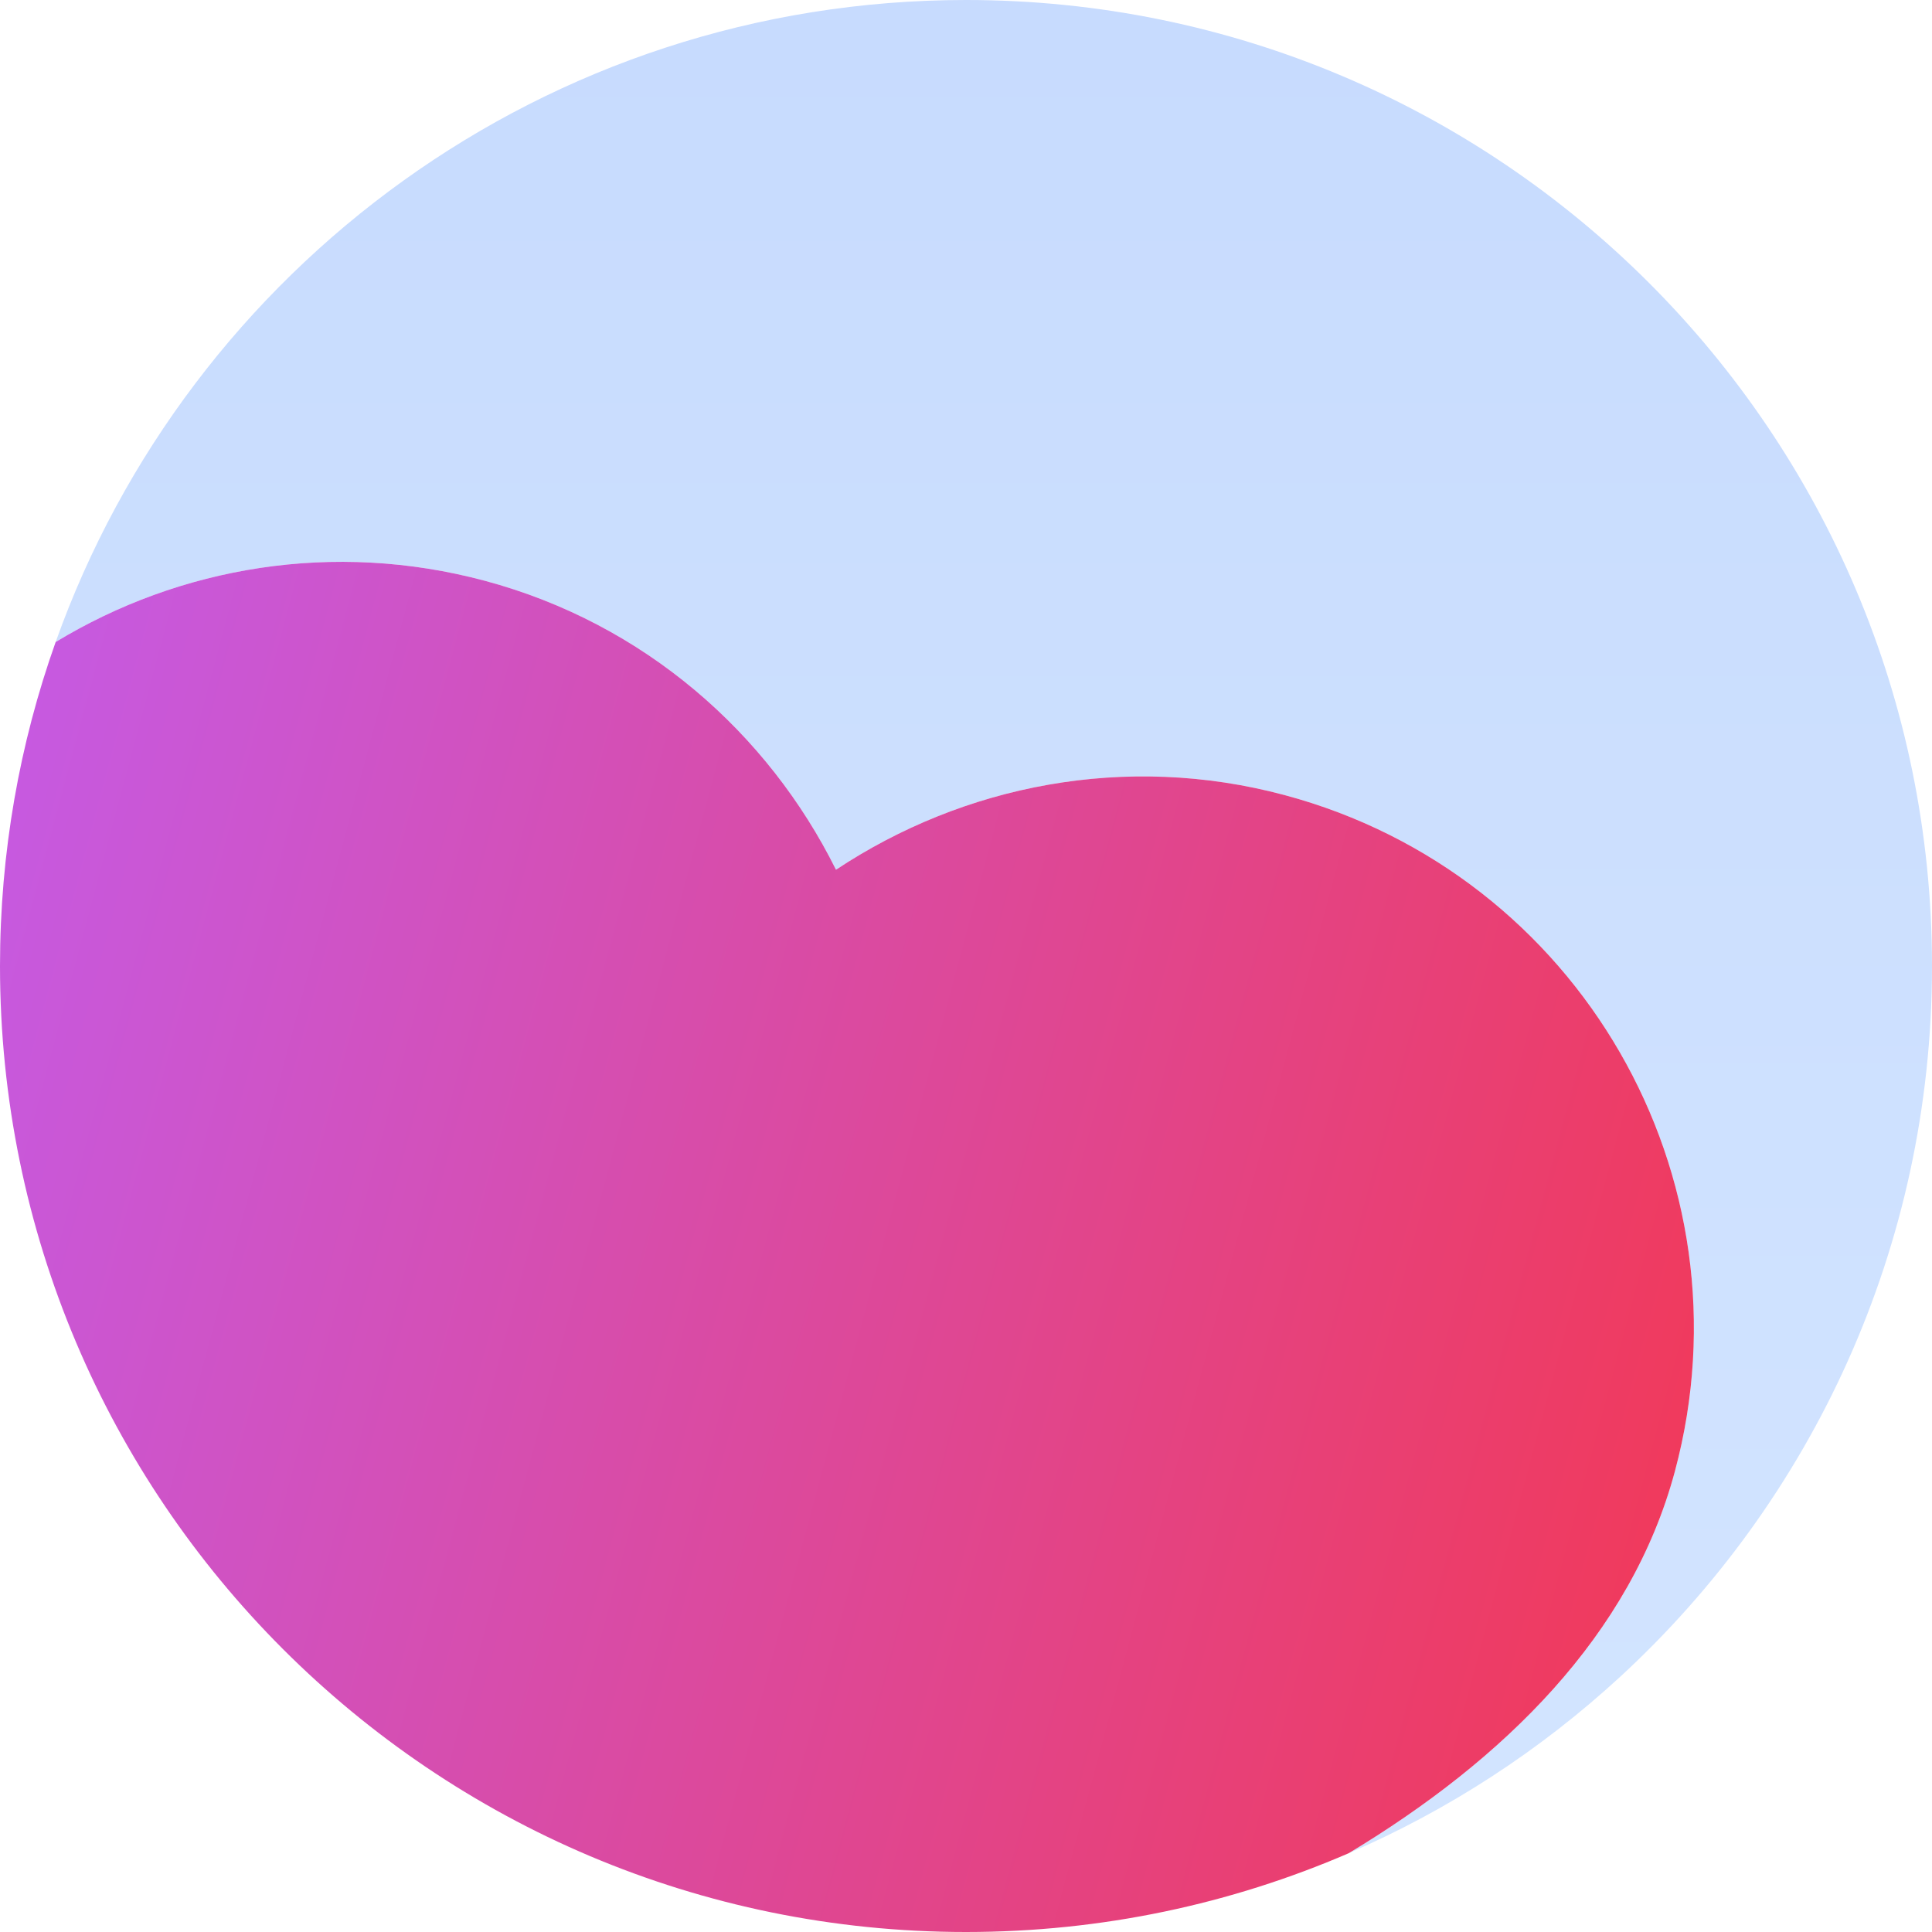
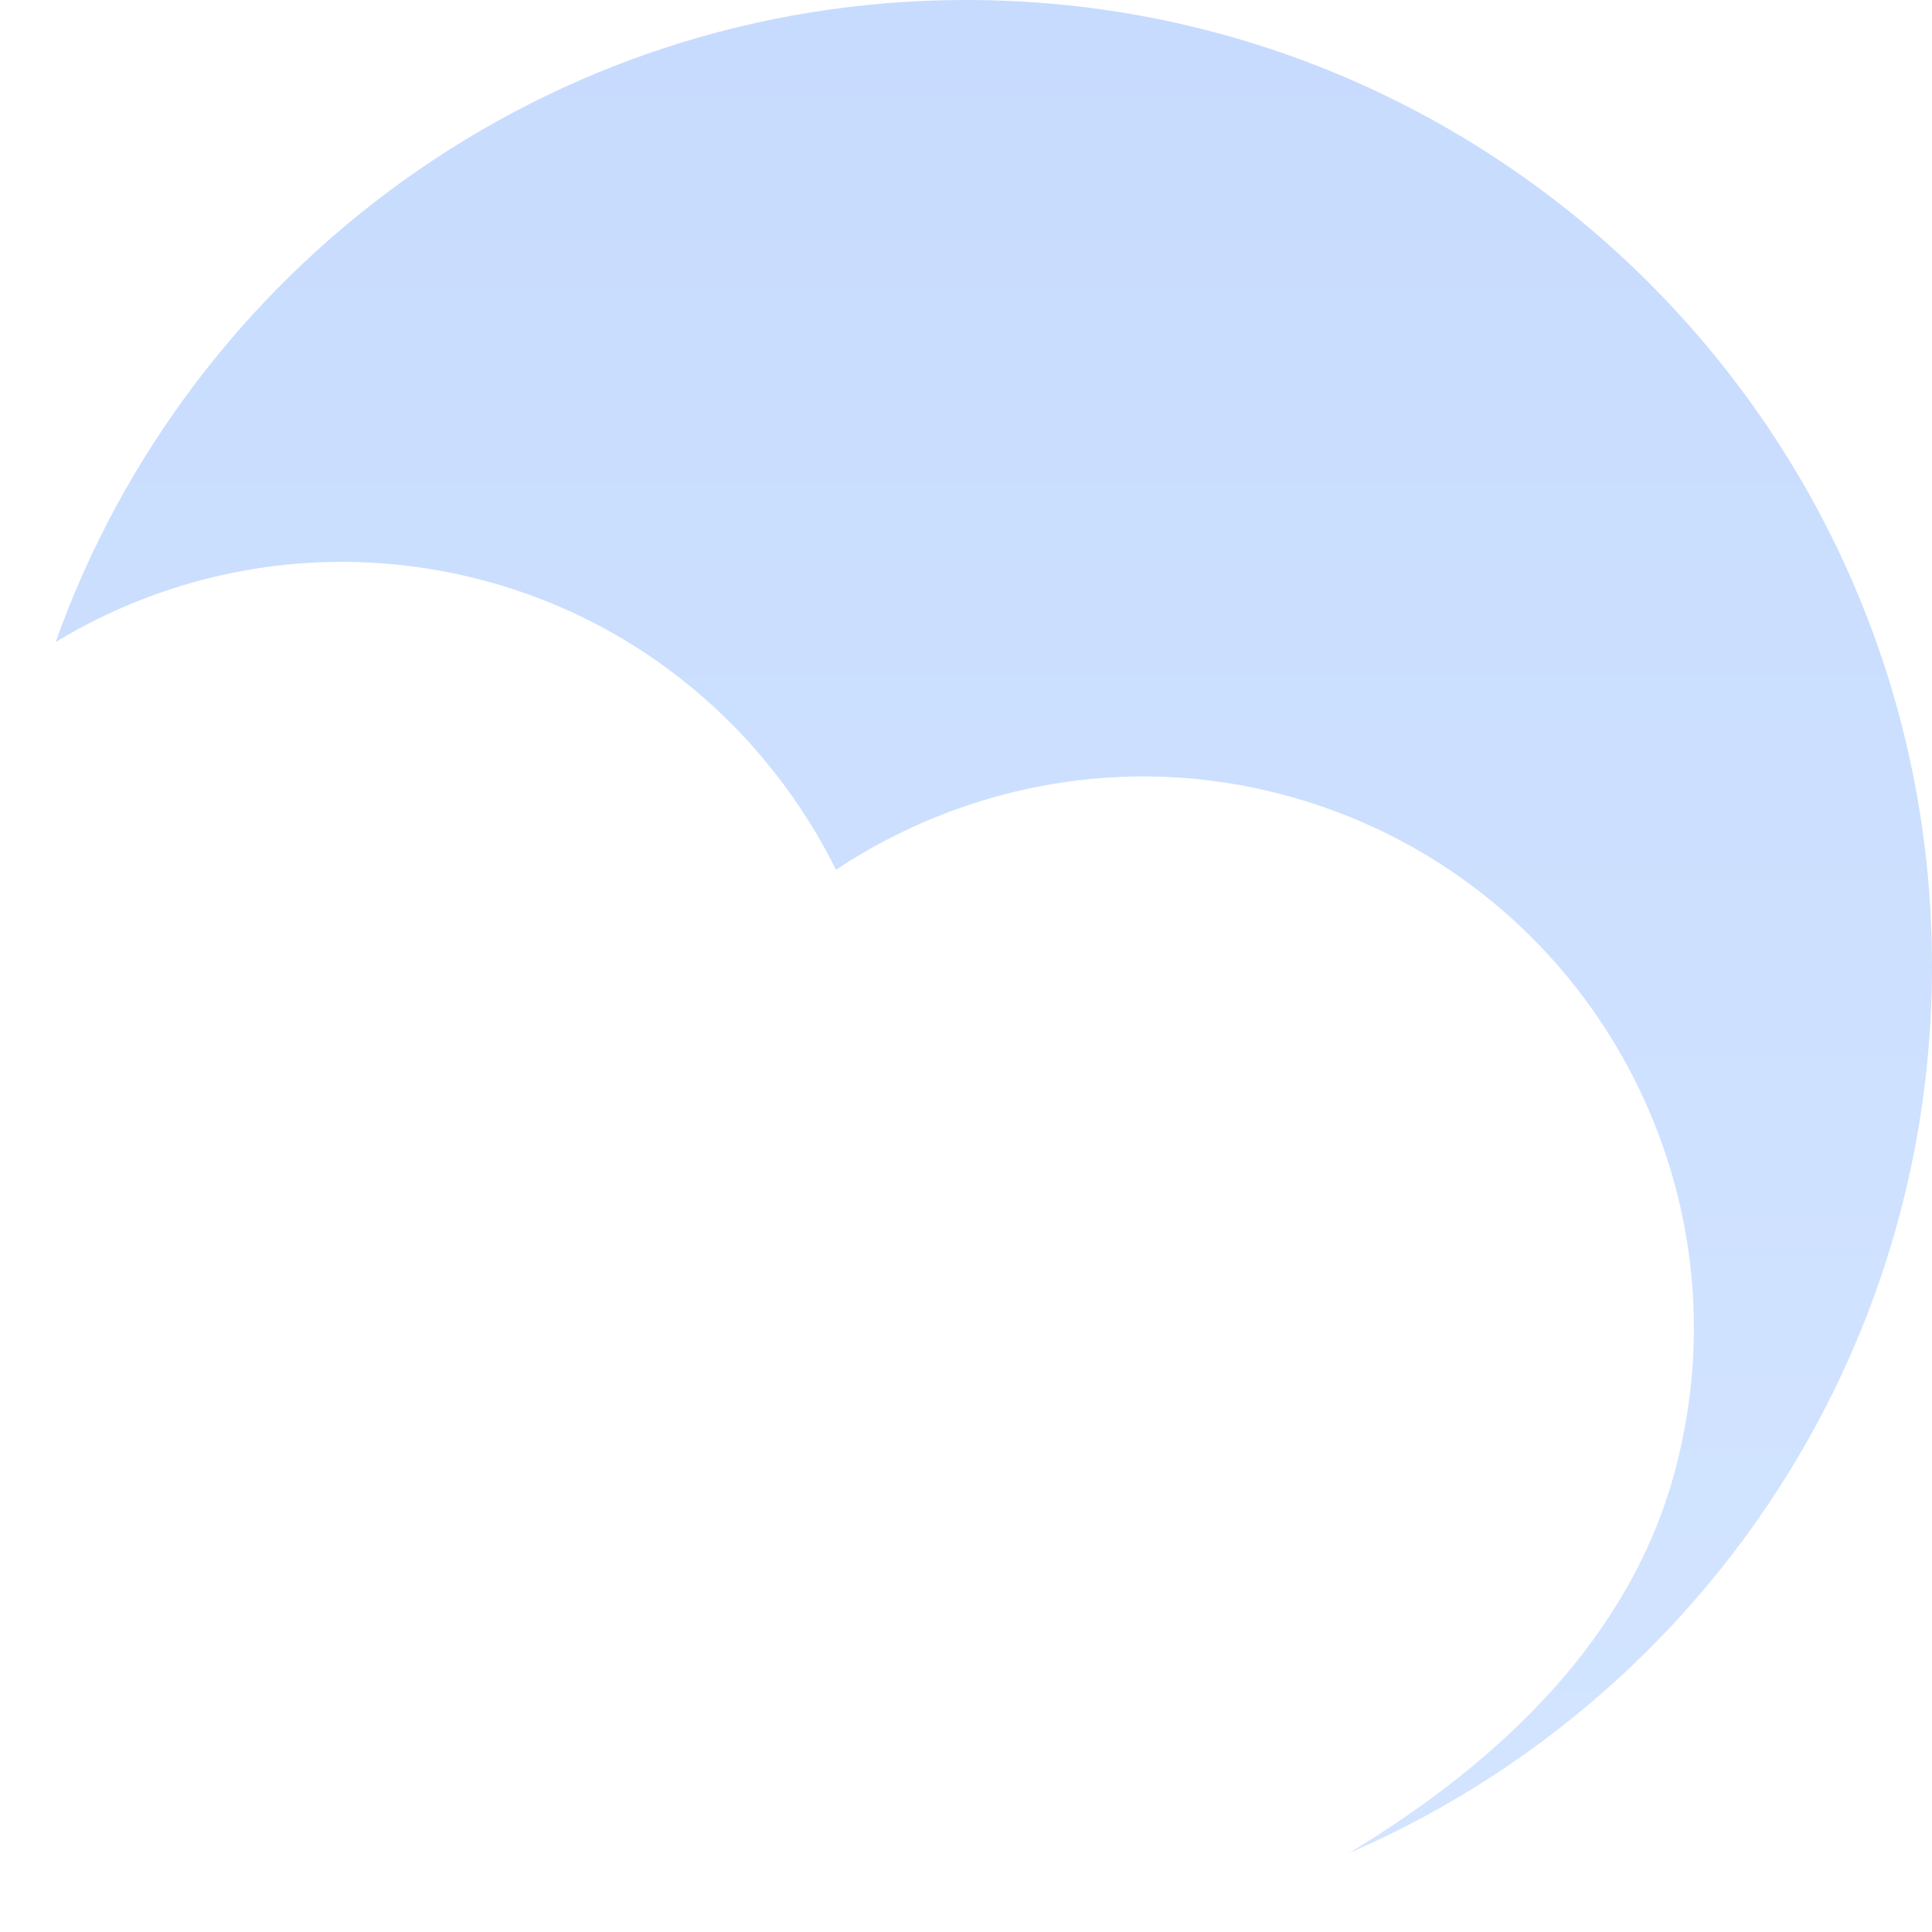
<svg xmlns="http://www.w3.org/2000/svg" width="100" height="100" viewBox="0 0 100 100" fill="none">
  <path fill-rule="evenodd" clip-rule="evenodd" d="M50 0C28.268 0 9.774 13.864 2.881 33.231C9.31 29.332 17.259 27.962 25.095 30.061C33.338 32.27 39.749 37.933 43.271 45.017C49.863 40.643 58.249 38.945 66.492 41.154C81.734 45.238 90.779 60.904 86.695 76.145C84.416 84.652 77.838 91.088 69.809 95.922C74.999 93.681 79.734 90.585 83.837 86.811C93.766 77.68 99.991 64.583 100 50.032L100 50L100 49.968C99.983 22.368 77.603 0 50 0Z" fill="url(#paint0_linear_102_42)" />
-   <path d="M5.08626e-06 50C5.08626e-06 77.614 22.386 100 50 100C57.037 100 63.735 98.546 69.809 95.922C77.838 91.088 84.416 84.652 86.695 76.145C90.779 60.904 81.734 45.238 66.492 41.154C58.249 38.945 49.863 40.643 43.271 45.017C39.749 37.933 33.338 32.27 25.095 30.061C17.259 27.962 9.31 29.332 2.881 33.231C1.016 38.473 5.08626e-06 44.118 5.08626e-06 50Z" fill="url(#paint1_linear_102_42)" />
  <defs>
    <linearGradient id="paint0_linear_102_42" x1="50" y1="0" x2="50" y2="100" gradientUnits="userSpaceOnUse">
      <stop stop-color="#C7DBFE" />
      <stop offset="1" stop-color="#D3E5FF" />
    </linearGradient>
    <linearGradient id="paint1_linear_102_42" x1="-9.922" y1="50.356" x2="86.67" y2="76.239" gradientUnits="userSpaceOnUse">
      <stop stop-color="#C35CEB" />
      <stop offset="1" stop-color="#F03A5D" />
    </linearGradient>
  </defs>
</svg>